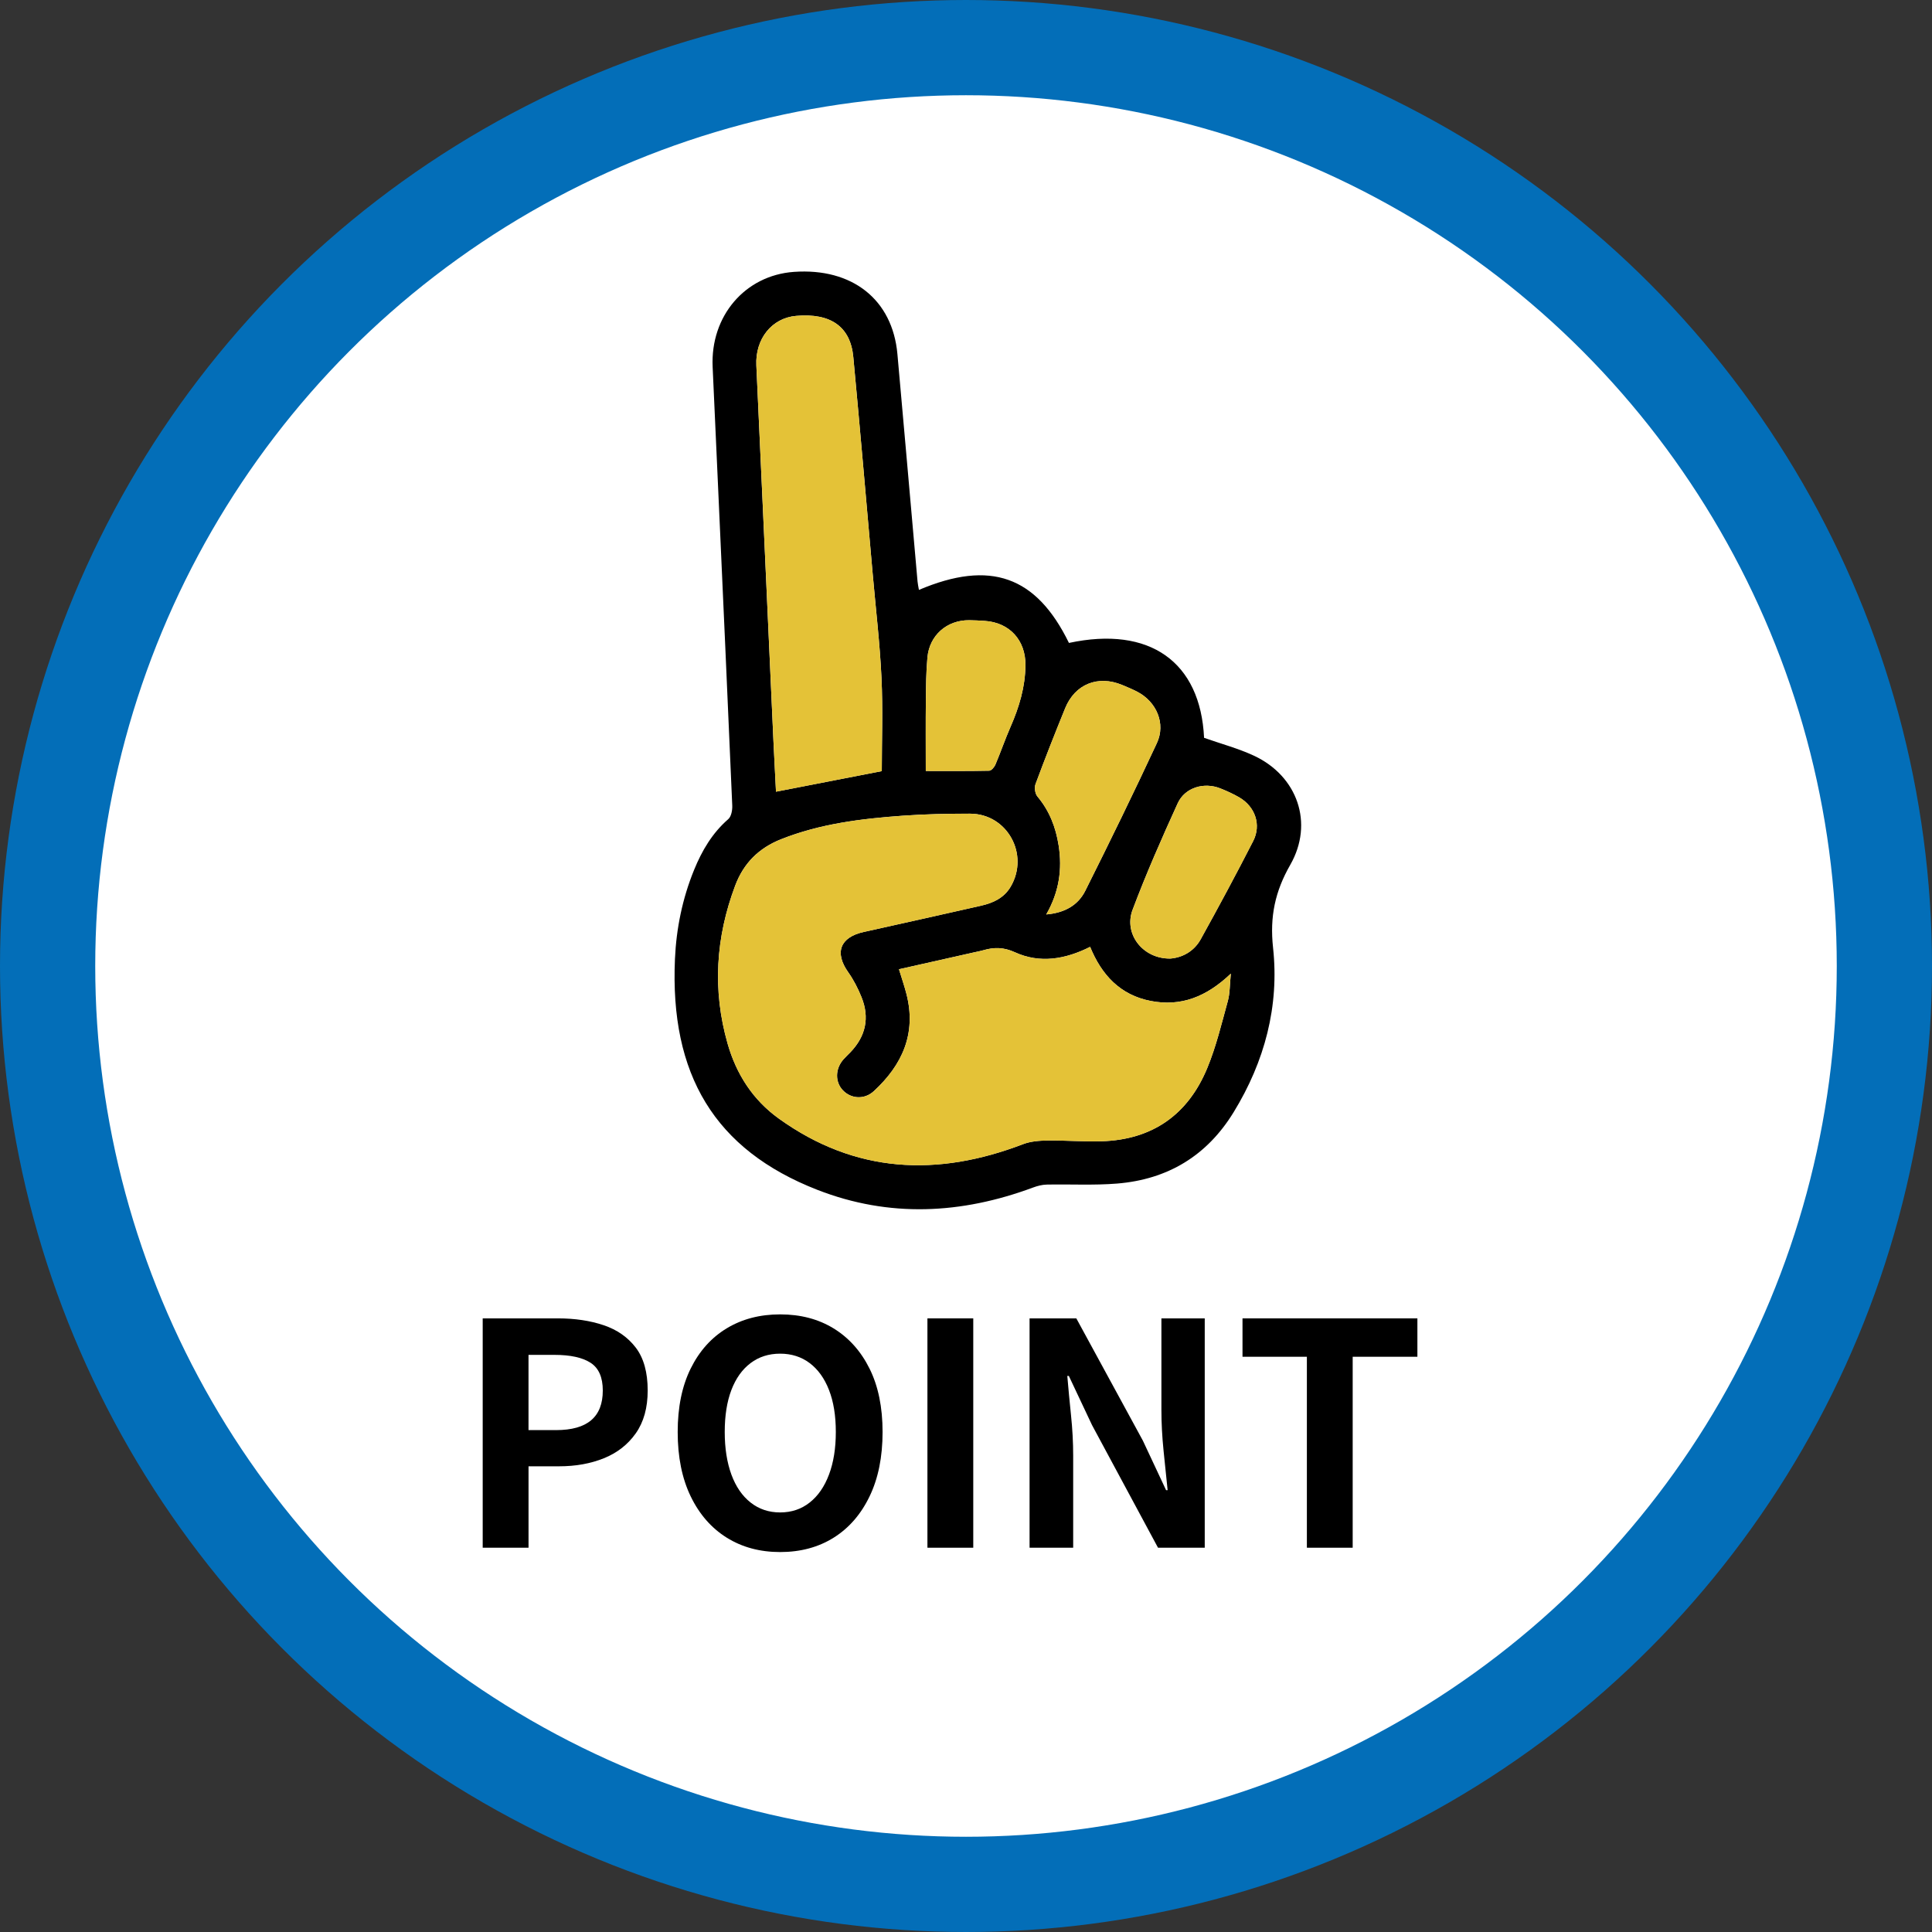
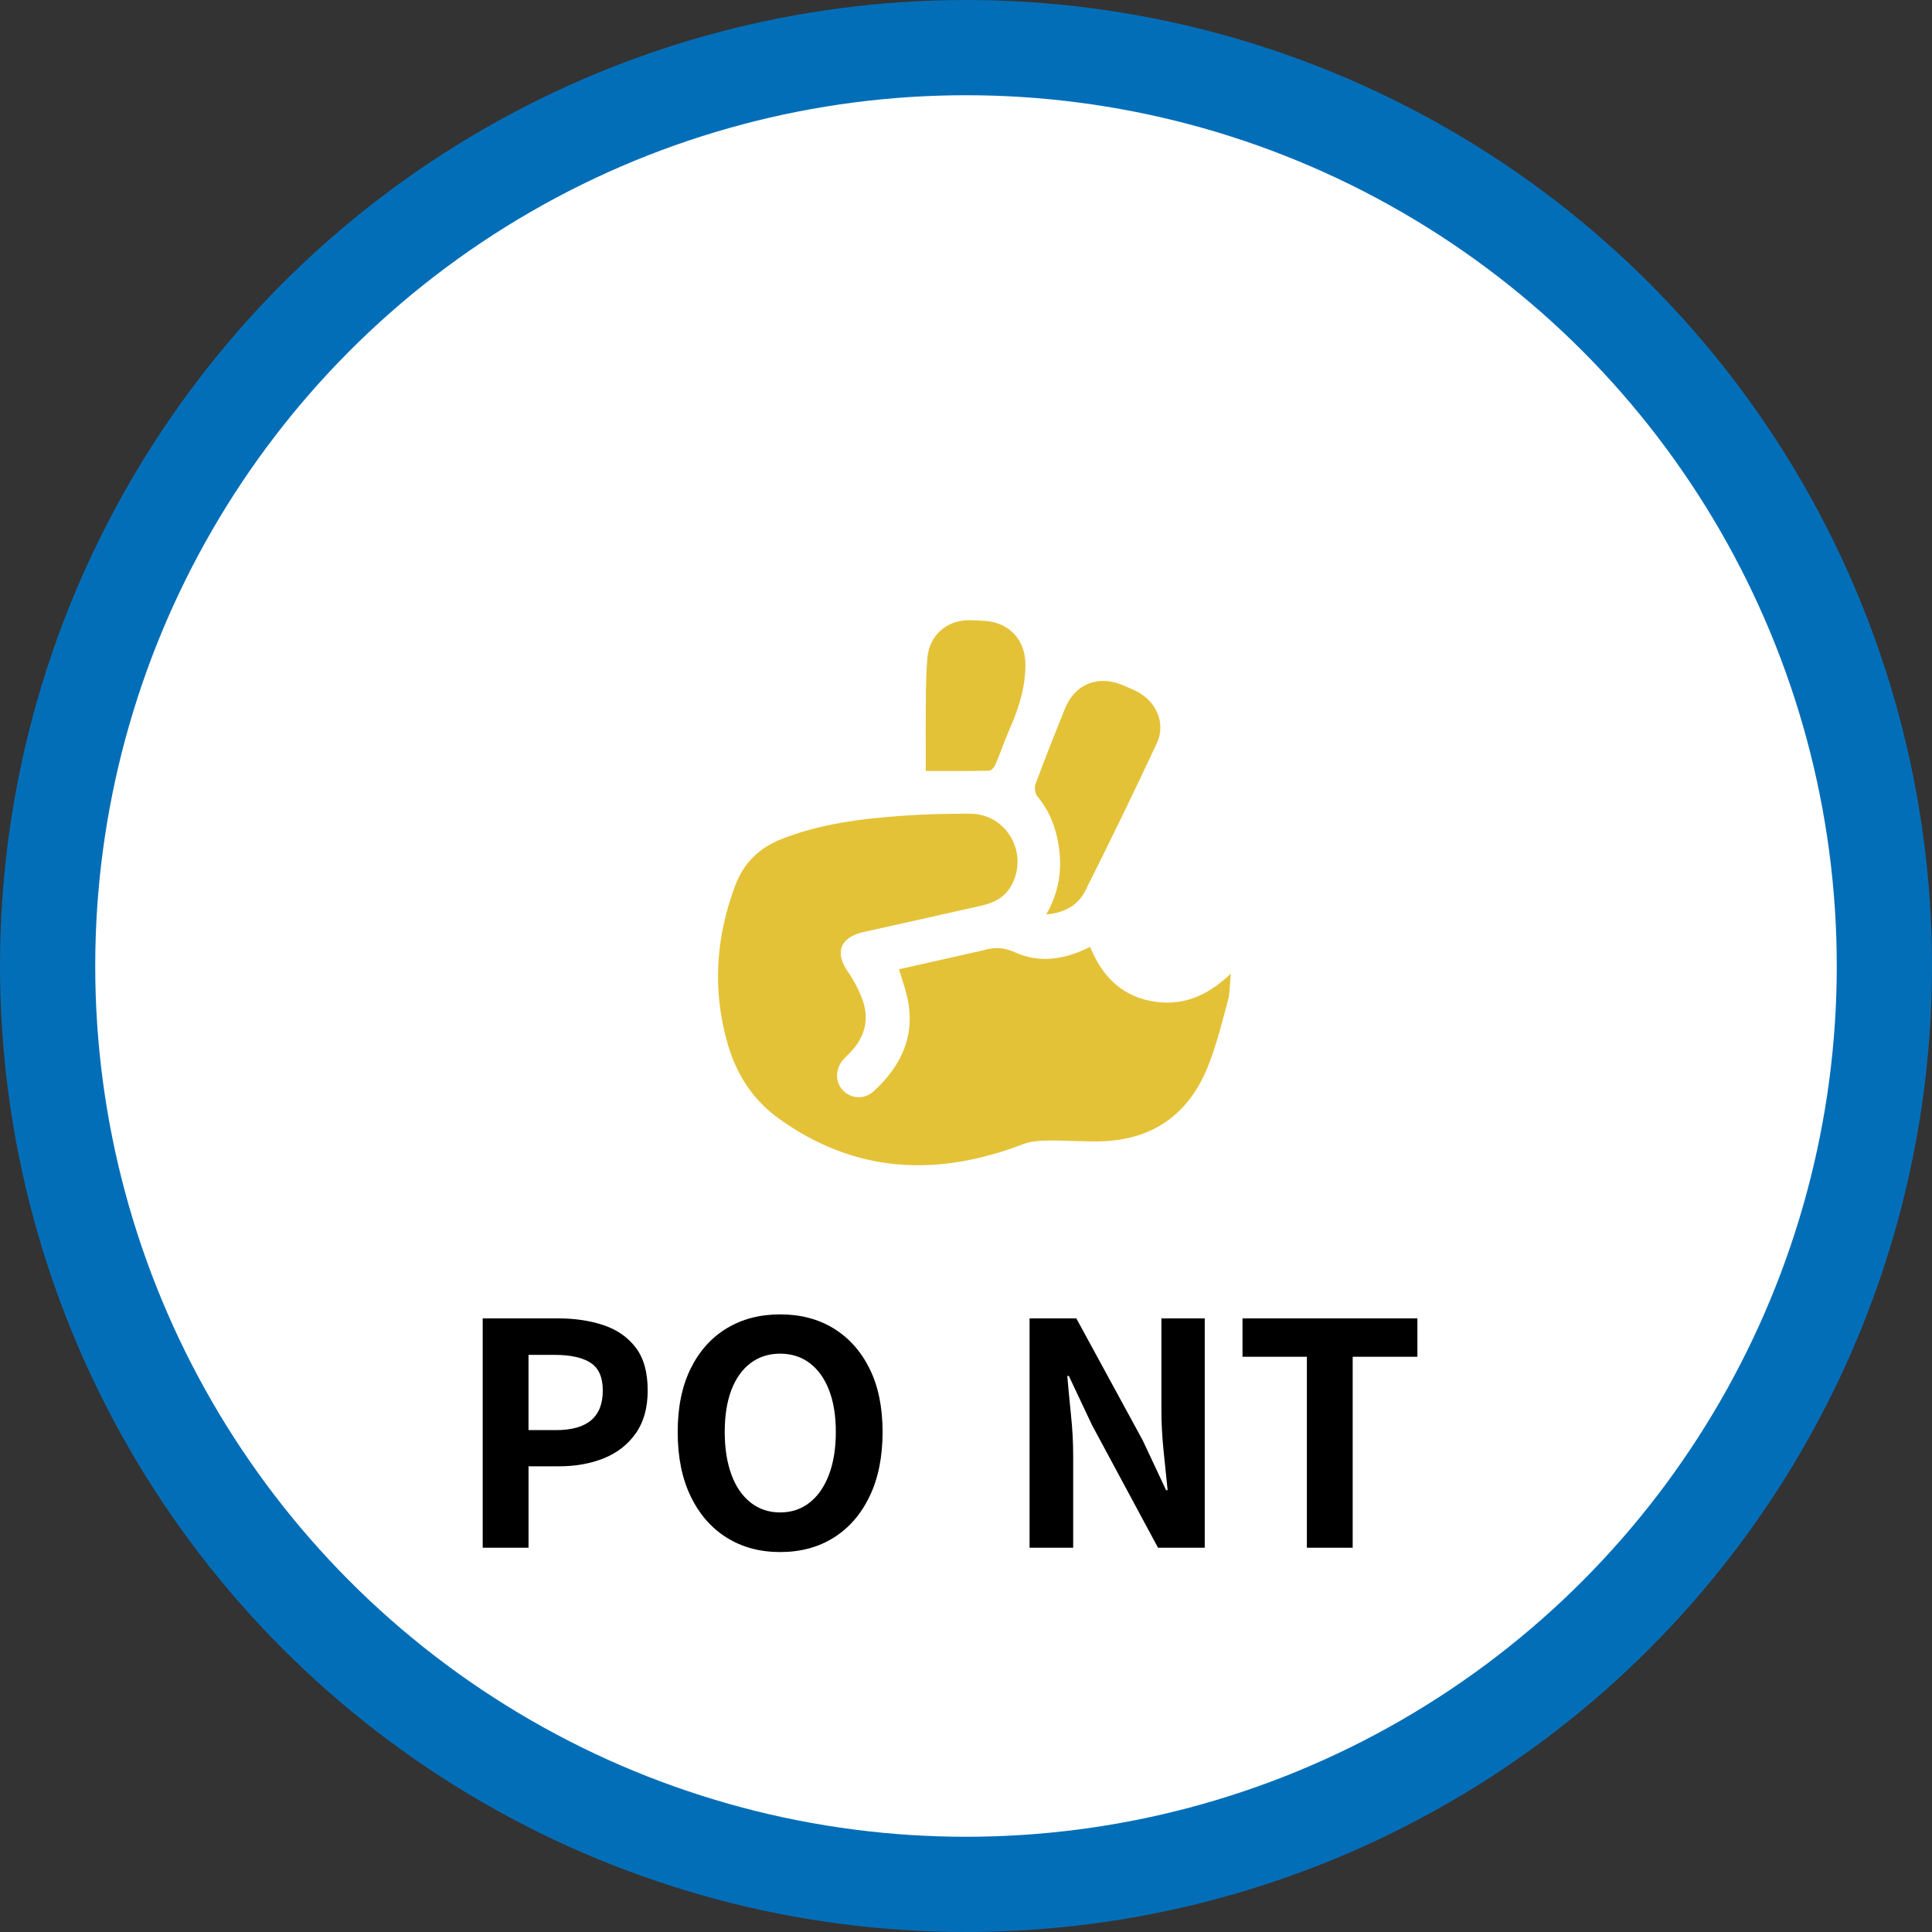
<svg xmlns="http://www.w3.org/2000/svg" id="_レイヤー_2" data-name="レイヤー 2" width="81.15" height="81.15" viewBox="0 0 81.15 81.15">
  <rect x="0" y="0" width="81.15" height="81.15" fill="#333333" stroke="none" />
  <g id="_ヒント" data-name="ヒント">
    <g>
      <circle cx="40.575" cy="40.575" r="38.575" style="fill: #fff; stroke: #036eb8; stroke-miterlimit: 10; stroke-width: 4px;" />
      <g>
        <g>
          <path d="M20.275,65.009v-9.633h3.159c.711,0,1.35.095,1.918.286.567.19,1.018.505,1.352.942s.501,1.038.501,1.8c0,.728-.167,1.328-.501,1.801-.334.472-.78.821-1.339,1.046-.559.226-1.186.338-1.879.338h-1.286v3.419h-1.925ZM22.2,60.069h1.156c.659,0,1.15-.139,1.476-.416s.487-.693.487-1.248-.171-.942-.513-1.164c-.343-.221-.848-.332-1.515-.332h-1.092v3.159Z" />
          <path d="M32.768,65.191c-.85,0-1.597-.202-2.242-.604s-1.15-.981-1.515-1.735c-.364-.754-.546-1.655-.546-2.704,0-1.04.182-1.928.546-2.665.364-.736.869-1.3,1.515-1.69s1.393-.585,2.242-.585c.858,0,1.607.197,2.249.591.642.395,1.145.958,1.508,1.69.364.732.546,1.619.546,2.659,0,1.049-.182,1.95-.546,2.704-.363.754-.866,1.333-1.508,1.735s-1.391.604-2.249.604ZM32.768,63.527c.477,0,.891-.139,1.241-.416.352-.277.622-.669.812-1.176.191-.507.286-1.103.286-1.788s-.095-1.272-.286-1.762c-.19-.489-.461-.866-.812-1.131-.351-.264-.765-.396-1.241-.396s-.891.132-1.241.396c-.352.265-.62.642-.807,1.131-.186.49-.279,1.077-.279,1.762s.094,1.28.279,1.788c.187.507.455.899.807,1.176.351.277.765.416,1.241.416Z" />
-           <path d="M38.955,65.009v-9.633h1.925v9.633h-1.925Z" />
          <path d="M43.245,65.009v-9.633h1.964l2.795,5.135.975,2.08h.065c-.053-.502-.109-1.053-.17-1.651s-.091-1.17-.091-1.716v-3.848h1.82v9.633h-1.963l-2.77-5.148-.975-2.067h-.065c.044.52.096,1.07.156,1.651.061.581.091,1.148.091,1.703v3.861h-1.833Z" />
          <path d="M54.893,65.009v-8.021h-2.704v-1.612h7.346v1.612h-2.718v8.021h-1.924Z" />
        </g>
        <g>
-           <path d="M38.597,24.778c3.002-1.275,4.932-.58,6.302,2.227,3.398-.728,5.525.799,5.676,3.986.723.255,1.435.444,2.093.75,1.831.853,2.527,2.836,1.527,4.584-.638,1.115-.865,2.174-.723,3.481.267,2.455-.351,4.78-1.653,6.906-1.125,1.838-2.774,2.827-4.895,3.001-.98.08-1.971.023-2.957.043-.193.004-.393.056-.576.124-3.007,1.117-6.036,1.275-9.054.099-4.326-1.686-6.202-4.85-5.987-9.698.057-1.288.315-2.544.804-3.743.33-.809.763-1.546,1.436-2.132.127-.111.175-.378.167-.569-.19-4.445-.393-8.89-.593-13.335-.077-1.698-.154-3.395-.231-5.093-.097-2.136,1.363-3.843,3.412-3.989,2.455-.175,4.143,1.164,4.349,3.449.119,1.323.237,2.647.353,3.971.165,1.862.327,3.724.493,5.586.009.105.034.209.058.352ZM37.76,40.712c.122.4.234.721.317,1.049.419,1.652-.178,2.97-1.375,4.072-.393.362-.954.325-1.298-.037-.336-.353-.325-.908.027-1.303.092-.104.195-.198.291-.298.642-.67.811-1.446.467-2.305-.148-.369-.334-.733-.563-1.056-.583-.824-.342-1.468.655-1.689,1.643-.364,3.286-.731,4.927-1.103.51-.116.968-.326,1.247-.805.79-1.355-.151-3.057-1.708-3.06-.942-.002-1.886.018-2.825.085-1.743.125-3.474.336-5.119.99-.931.37-1.569,1.004-1.922,1.944-.82,2.18-.961,4.395-.32,6.638.366,1.281,1.058,2.365,2.157,3.153,3.214,2.306,6.65,2.452,10.254,1.071.316-.121.683-.148,1.027-.153.755-.01,1.512.054,2.267.032,2.136-.063,3.632-1.116,4.441-3.071.375-.906.604-1.873.866-2.822.09-.324.078-.676.126-1.149-1.028.981-2.1,1.394-3.367,1.148-1.28-.249-2.062-1.092-2.543-2.272-1.05.526-2.11.706-3.162.226-.466-.213-.872-.218-1.325-.084-.118.035-.24.056-.361.083-1.051.236-2.102.473-3.181.715ZM37.038,32.39c0-1.275.049-2.601-.013-3.922-.068-1.449-.239-2.892-.367-4.338-.27-3.045-.53-6.092-.817-9.136-.12-1.278-.953-1.854-2.404-1.726-1.025.09-1.719.973-1.668,2.078.243,5.26.478,10.52.718,15.779.033.72.073,1.44.107,2.128,1.462-.284,2.893-.562,4.444-.864ZM43.945,38.41c.769-.065,1.334-.382,1.64-.993,1.029-2.055,2.038-4.122,3.008-6.205.382-.82-.015-1.737-.827-2.158-.205-.106-.42-.195-.633-.284-1.016-.421-1.979-.036-2.393.978-.431,1.057-.849,2.12-1.246,3.19-.054.147-.017.401.082.519.503.601.769,1.287.89,2.053.158,1.007.02,1.958-.521,2.901ZM49.141,40.263c.481-.032.996-.275,1.293-.812.755-1.363,1.494-2.736,2.203-4.123.351-.685.082-1.448-.585-1.836-.253-.147-.522-.268-.794-.377-.684-.274-1.488-.039-1.792.627-.672,1.473-1.325,2.959-1.895,4.474-.378,1.003.418,2.053,1.569,2.046ZM38.886,32.383c.908,0,1.786.008,2.663-.011.091-.002.215-.147.26-.253.223-.526.408-1.068.637-1.591.363-.828.617-1.674.626-2.589.009-1.045-.666-1.794-1.715-1.86-.216-.014-.432-.026-.648-.028-.934-.007-1.668.629-1.754,1.564-.055.599-.06,1.203-.066,1.805-.01.955-.003,1.91-.003,2.963Z" />
          <path d="M37.76,40.712c1.079-.243,2.13-.479,3.181-.715.12-.027.243-.048.361-.083.453-.134.859-.129,1.325.084,1.052.481,2.112.3,3.162-.226.481,1.18,1.263,2.023,2.543,2.272,1.266.246,2.339-.167,3.367-1.148-.048.472-.037.824-.126,1.149-.262.949-.491,1.917-.866,2.822-.809,1.955-2.305,3.008-4.441,3.071-.755.022-1.512-.042-2.267-.032-.344.004-.71.032-1.027.153-3.604,1.381-7.04,1.235-10.254-1.071-1.099-.789-1.791-1.873-2.157-3.153-.641-2.243-.501-4.458.32-6.638.354-.94.992-1.574,1.922-1.944,1.645-.654,3.376-.865,5.119-.99.939-.067,1.883-.087,2.825-.085,1.558.003,2.499,1.705,1.708,3.06-.279.479-.736.689-1.247.805-1.642.371-3.284.739-4.927,1.103-.997.221-1.238.865-.655,1.689.229.324.416.687.563,1.056.344.86.174,1.635-.467,2.305-.096.1-.199.195-.291.298-.353.395-.363.95-.027,1.303.344.362.904.4,1.298.037,1.197-1.102,1.795-2.421,1.375-4.072-.083-.328-.195-.649-.317-1.049Z" style="fill: #e4c237;" />
-           <path d="M37.038,32.39c-1.551.301-2.982.58-4.444.864-.035-.688-.075-1.408-.107-2.128-.239-5.26-.474-10.52-.718-15.779-.051-1.105.644-1.987,1.668-2.078,1.451-.128,2.284.448,2.404,1.726.286,3.044.547,6.09.817,9.136.128,1.446.298,2.89.367,4.338.062,1.321.013,2.647.013,3.922Z" style="fill: #e4c237;" />
          <path d="M43.945,38.41c.541-.943.679-1.894.521-2.901-.12-.766-.387-1.452-.89-2.053-.099-.118-.136-.372-.082-.519.397-1.07.815-2.133,1.246-3.19.414-1.014,1.377-1.399,2.393-.978.214.089.428.178.633.284.811.421,1.208,1.338.827,2.158-.97,2.084-1.979,4.15-3.008,6.205-.306.61-.871.927-1.64.993Z" style="fill: #e4c237;" />
-           <path d="M49.141,40.263c-1.151.007-1.946-1.043-1.569-2.046.57-1.515,1.223-3,1.895-4.474.304-.667,1.107-.902,1.792-.627.271.109.541.23.794.377.668.387.936,1.151.585,1.836-.71,1.387-1.448,2.76-2.203,4.123-.297.537-.813.78-1.293.812Z" style="fill: #e4c237;" />
+           <path d="M49.141,40.263Z" style="fill: #e4c237;" />
          <path d="M38.886,32.383c0-1.052-.007-2.008.003-2.963.006-.602.011-1.207.066-1.805.086-.935.819-1.572,1.754-1.564.216.002.433.014.648.028,1.049.066,1.725.814,1.715,1.86-.008.915-.262,1.761-.626,2.589-.229.523-.414,1.065-.637,1.591-.045.106-.17.251-.26.253-.877.019-1.755.011-2.663.011Z" style="fill: #e4c237;" />
        </g>
      </g>
    </g>
  </g>
</svg>